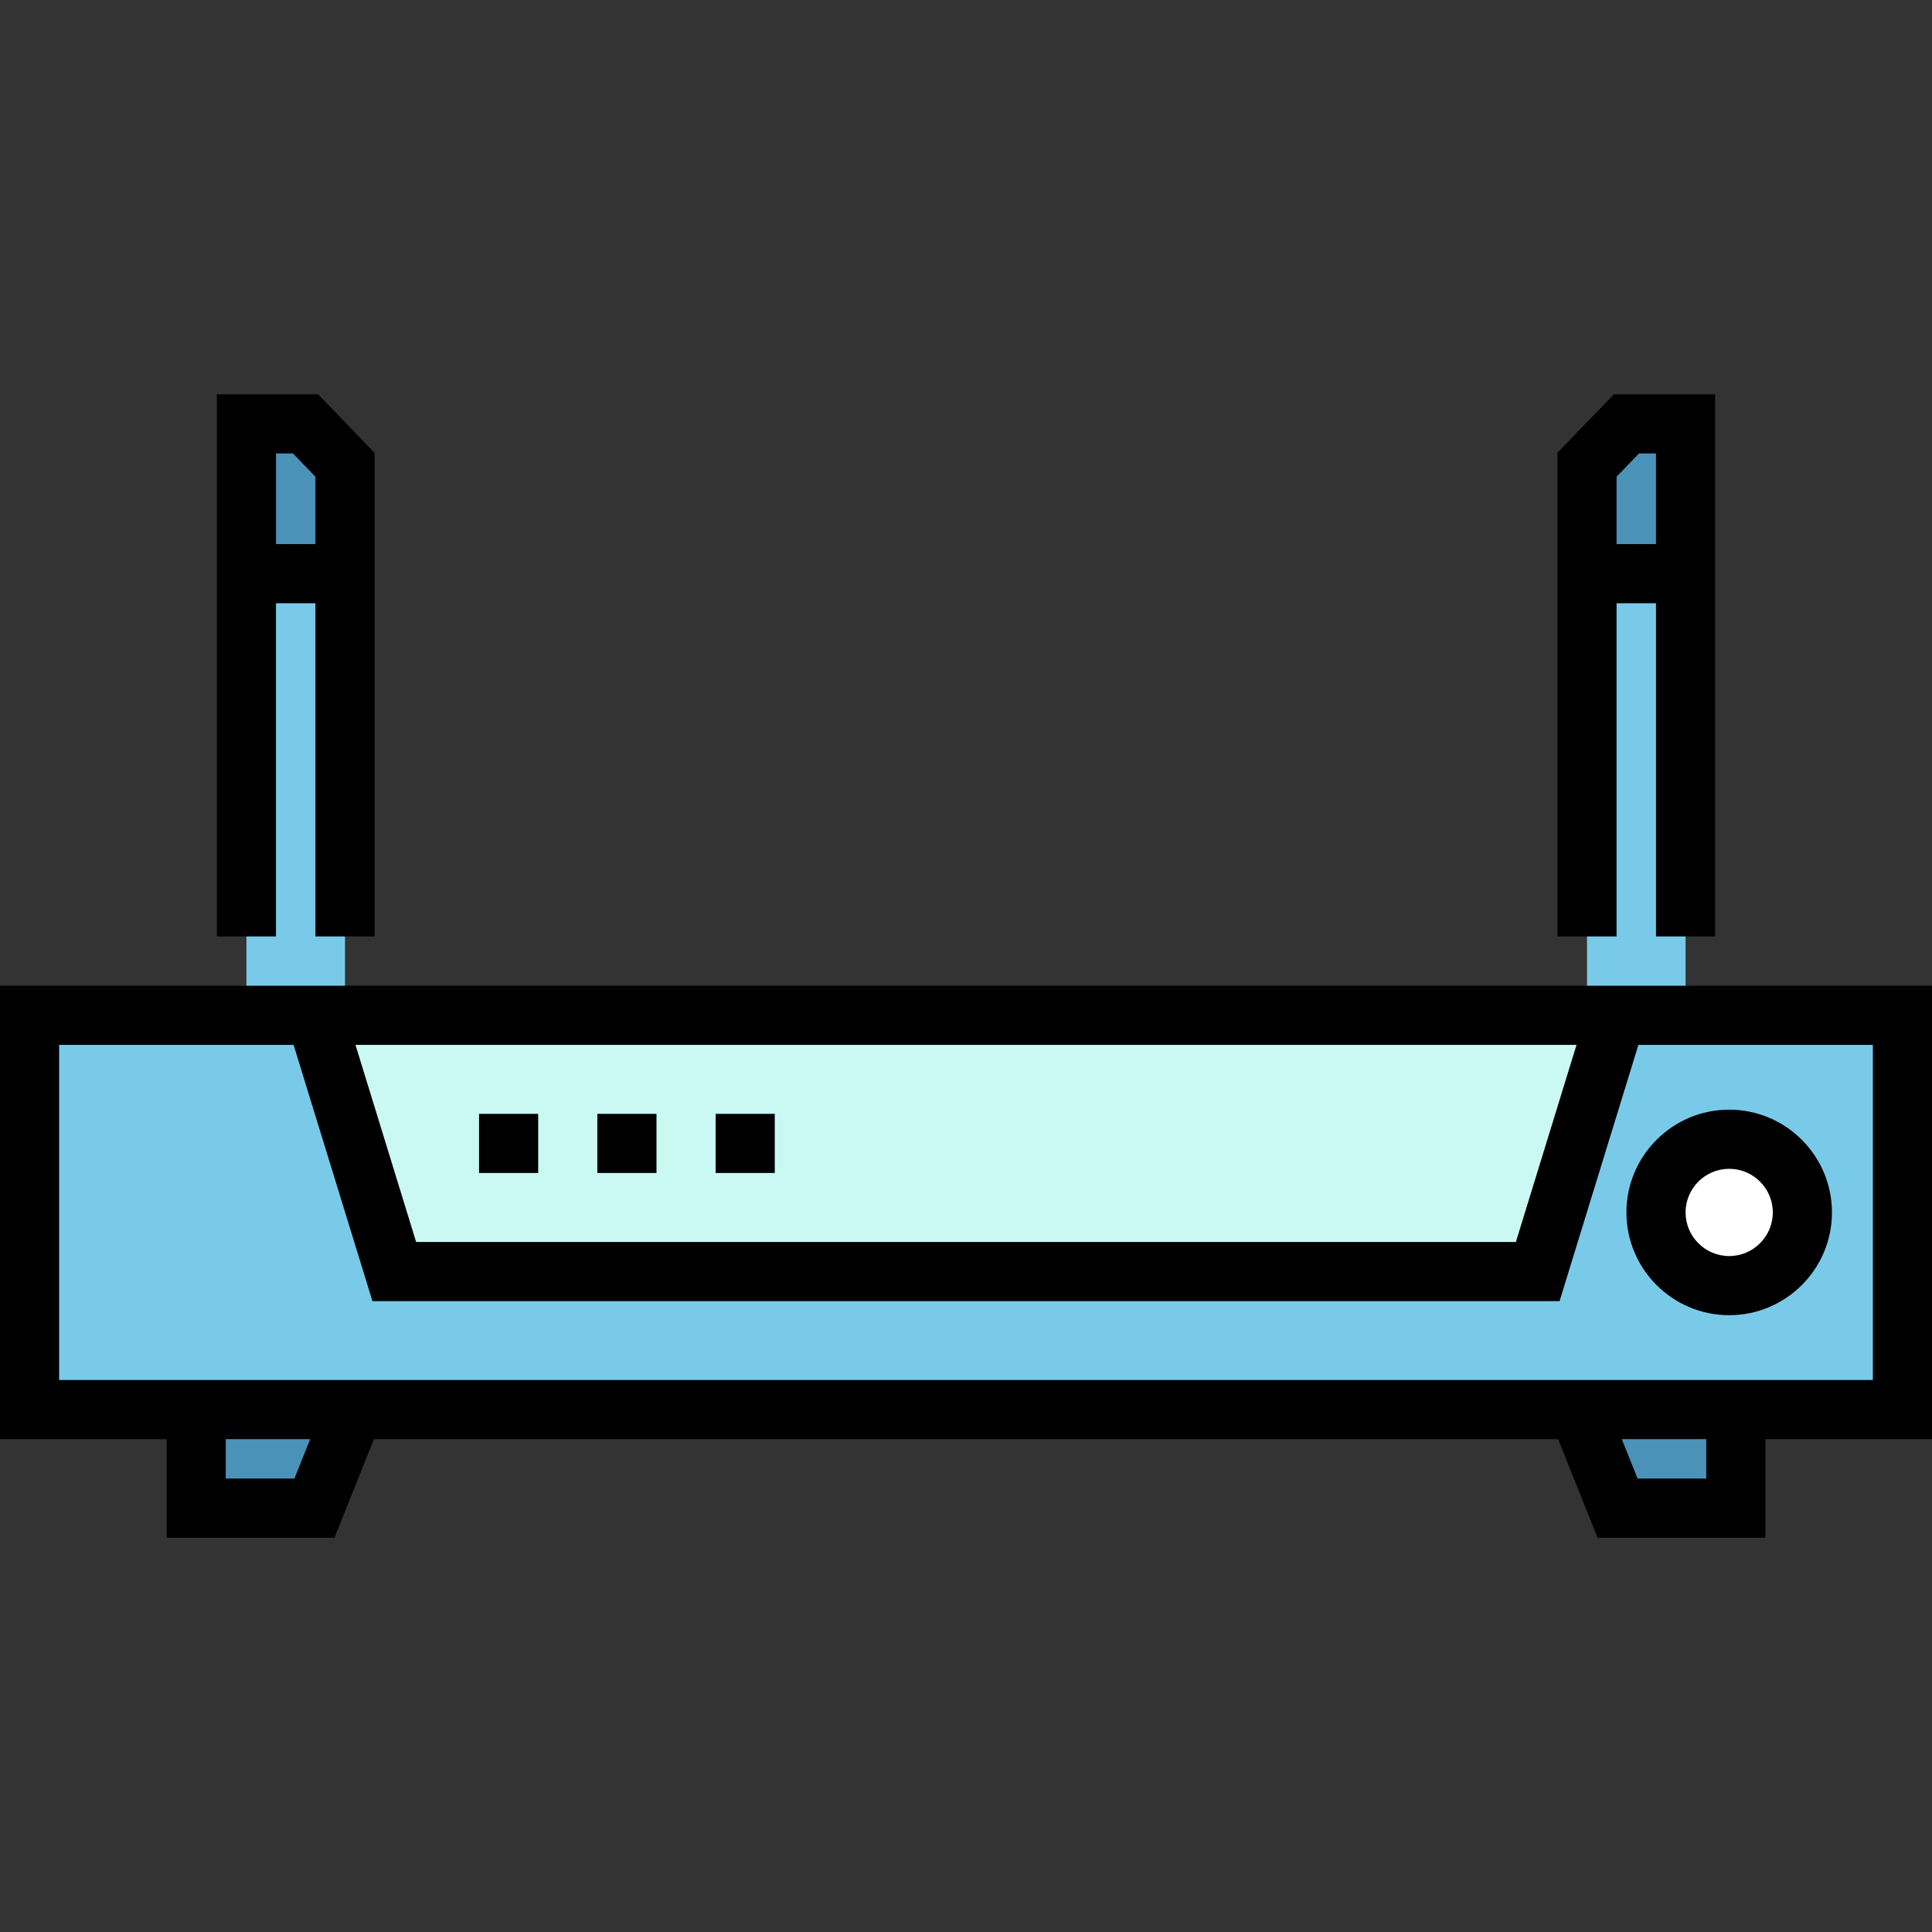
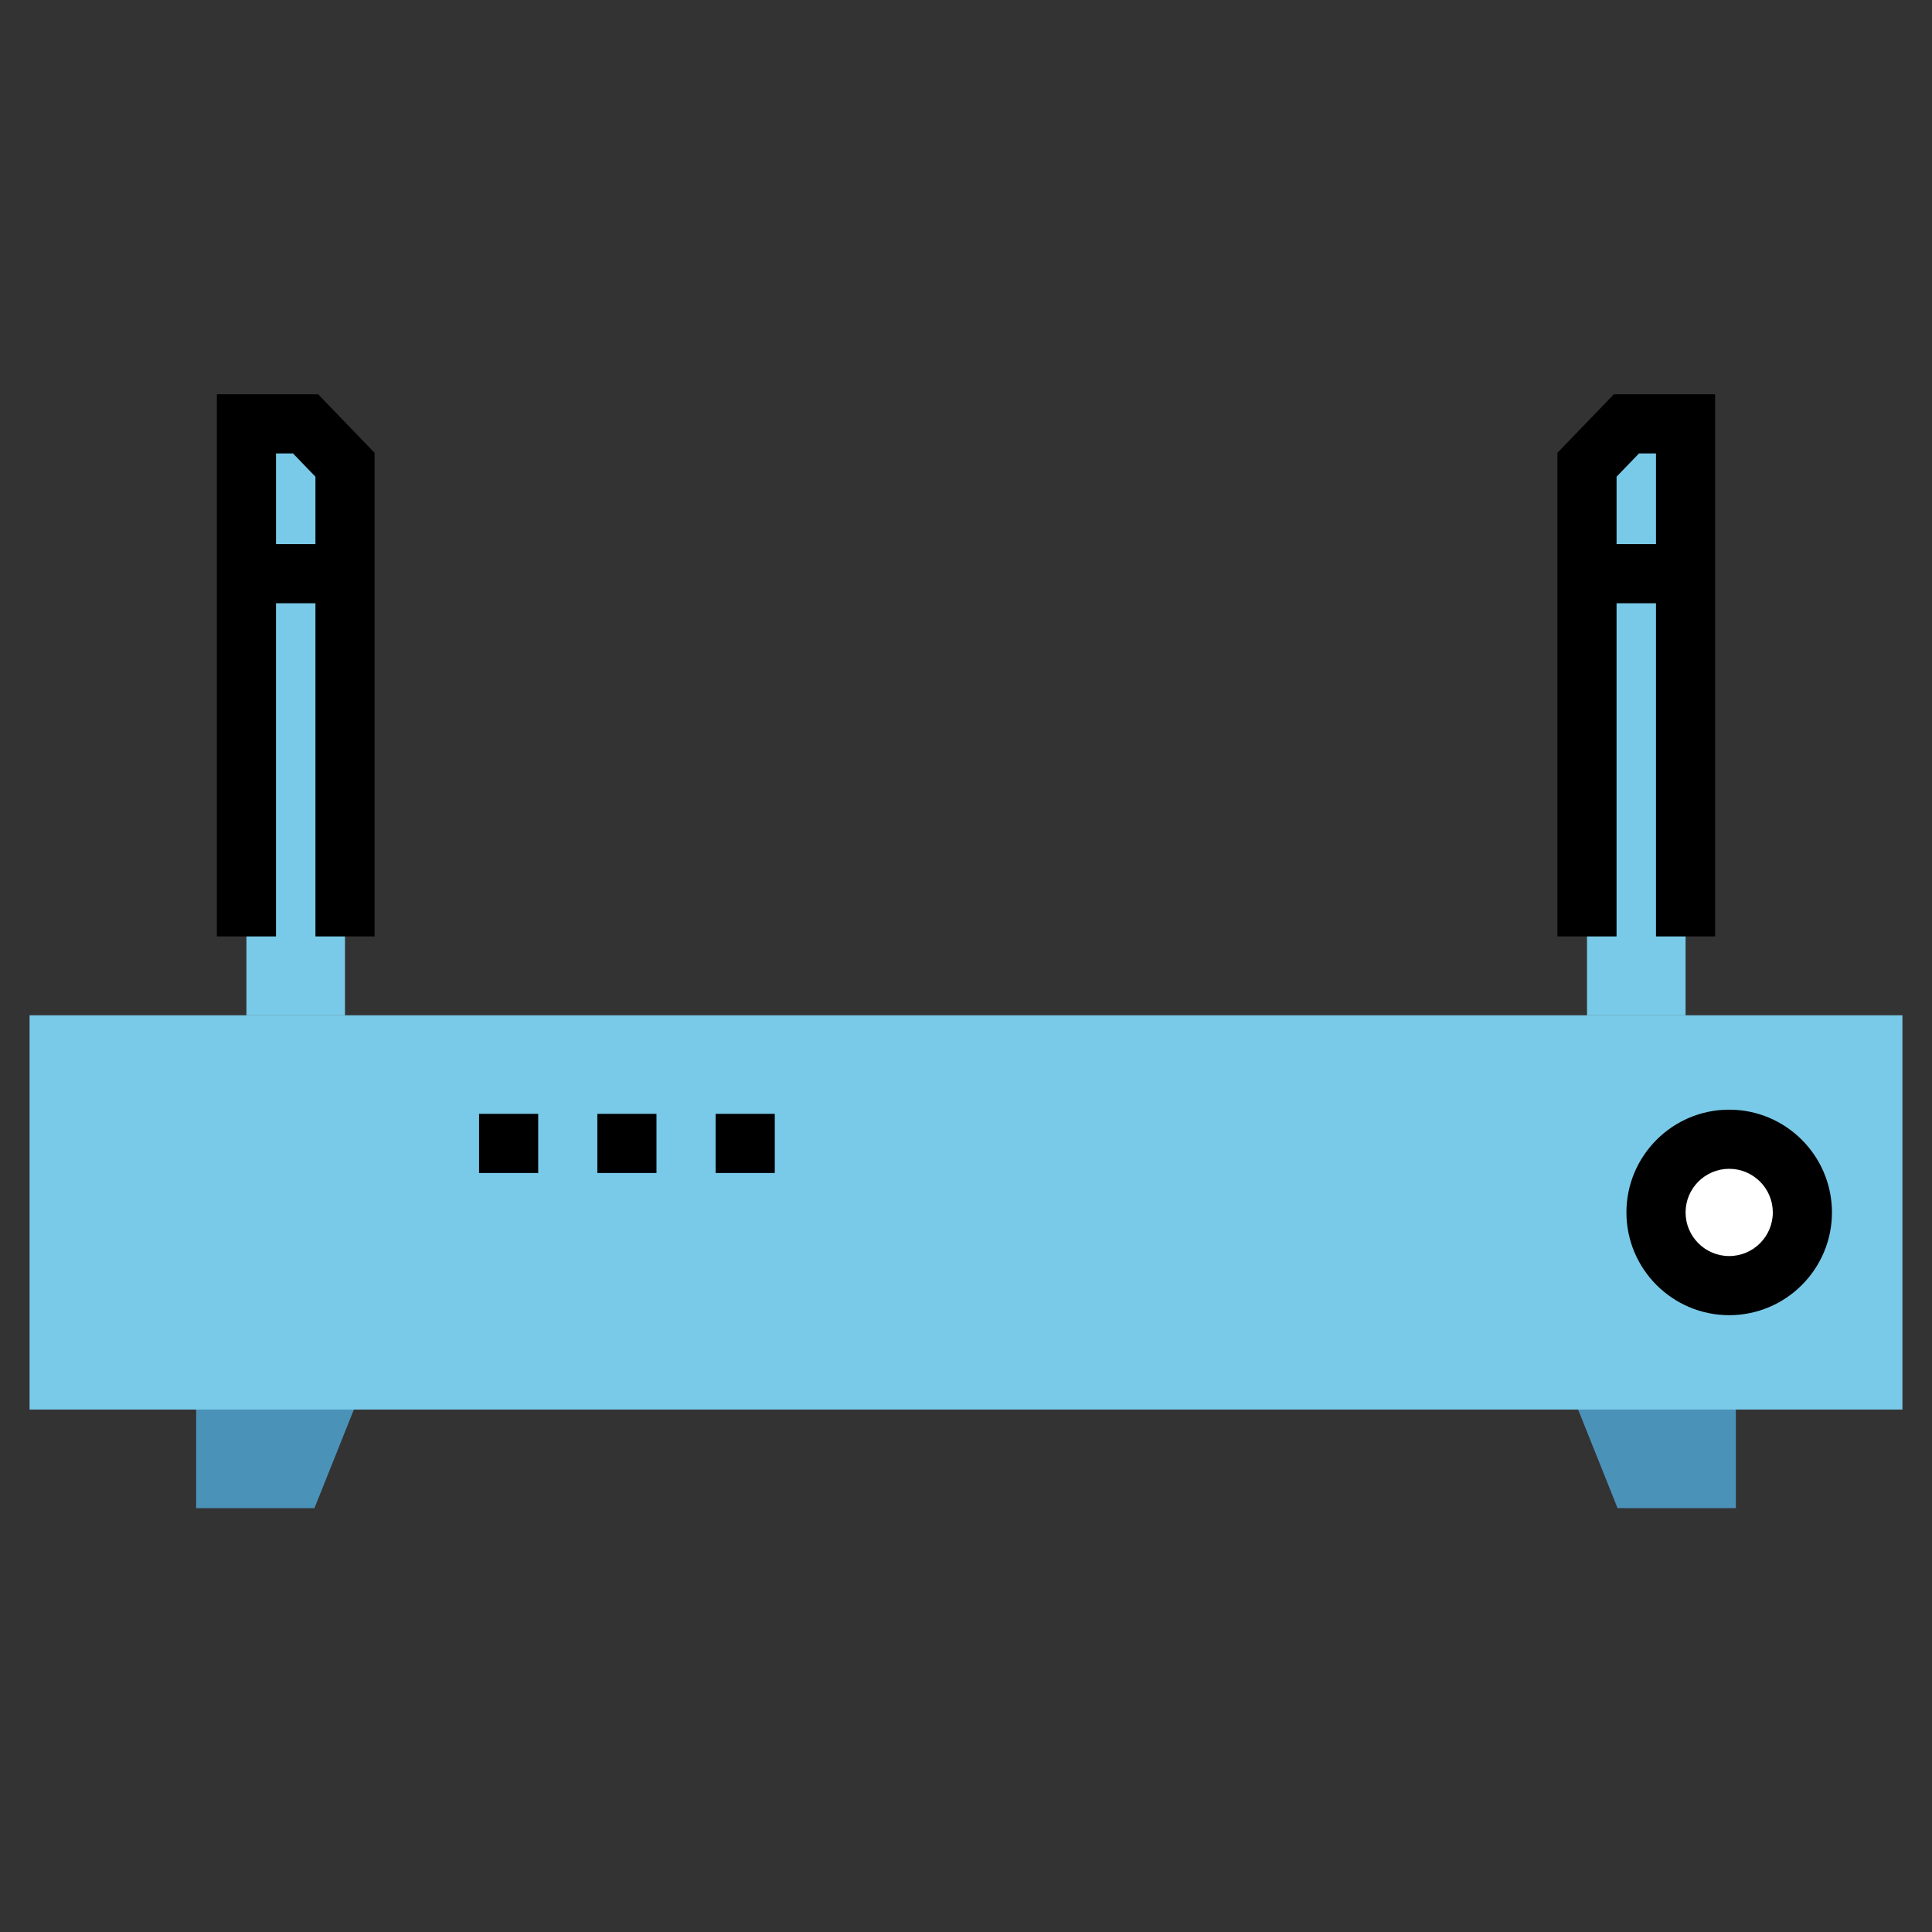
<svg xmlns="http://www.w3.org/2000/svg" version="1.1" id="Layer_1" x="0px" y="0px" viewBox="0 0 512 512" style="enable-background:new 0 0 512 512;" xml:space="preserve">
  <rect x="0" y="0" width="512" height="512" fill="#333333" stroke="none" />
  <g>
    <polygon style="fill:#4B92B9;" points="83.331,399.673 51.984,399.673 51.984,373.551 93.78,373.551  " />
    <polygon style="fill:#4B92B9;" points="460.016,399.673 428.669,399.673 418.22,373.551 460.016,373.551  " />
  </g>
  <polygon style="fill:#79CAE8;" points="446.695,269.061 420.572,269.061 420.572,123.167 431.021,112.327 446.695,112.327 " />
-   <polygon style="fill:#4B92B9;" points="446.693,112.327 446.693,152.033 420.57,152.033 420.57,123.162 431.019,112.327 " />
  <polygon style="fill:#79CAE8;" points="65.305,269.061 91.428,269.061 91.428,123.167 80.979,112.327 65.305,112.327 " />
-   <polygon style="fill:#4B92B9;" points="65.307,112.327 65.307,152.033 91.43,152.033 91.43,123.162 80.981,112.327 " />
  <rect x="7.837" y="269.061" style="fill:#79CAE8;" width="496.327" height="104.49" />
-   <polygon style="fill:#CAF9F4;" points="407.51,336.98 104.49,336.98 83.592,269.061 428.408,269.061 " />
  <circle style="fill:#FFFFFF;" cx="458.25" cy="321.306" r="19.396" />
  <path d="M73.142,159.869h10.449v88.294h15.673V120.005L84.311,104.49H57.469v143.673h15.673v-88.294H73.142z M77.648,120.163  l5.943,6.166v17.867H73.143v-24.033H77.648z" />
  <path d="M428.408,159.869h10.449v88.294h15.673V104.49h-26.841l-14.955,15.516v128.158h15.673V159.869z M434.353,120.163h4.505  v24.033h-10.449v-17.867L434.353,120.163z" />
-   <path d="M512,261.224h-72.981H72.981H0v120.163h44.147v26.122h44.49l10.449-26.122h313.83l10.449,26.122h44.49v-26.122H512V261.224z   M417.797,276.898l-16.076,52.245H110.279l-16.076-52.245H417.797z M78.025,391.837H59.82v-10.449h22.384L78.025,391.837z   M452.18,391.837h-18.204l-4.18-10.449h22.384V391.837z M496.327,365.714H15.673v-88.816h62.131l20.898,67.918h314.596  l20.898-67.918h62.131V365.714z" />
  <rect x="126.955" y="295.184" width="15.673" height="15.673" />
  <rect x="158.302" y="295.184" width="15.673" height="15.673" />
  <rect x="189.649" y="295.184" width="15.673" height="15.673" />
  <path d="M431.02,321.306c0,15.016,12.216,27.233,27.233,27.233c15.017,0,27.233-12.216,27.233-27.233  c0-15.017-12.216-27.233-27.233-27.233C443.236,294.073,431.02,306.29,431.02,321.306z M458.254,309.747  c6.374,0,11.56,5.186,11.56,11.56s-5.185,11.56-11.56,11.56c-6.375,0-11.56-5.187-11.56-11.561  C446.694,314.932,451.879,309.747,458.254,309.747z" />
  <g>
</g>
  <g>
</g>
  <g>
</g>
  <g>
</g>
  <g>
</g>
  <g>
</g>
  <g>
</g>
  <g>
</g>
  <g>
</g>
  <g>
</g>
  <g>
</g>
  <g>
</g>
  <g>
</g>
  <g>
</g>
  <g>
</g>
</svg>